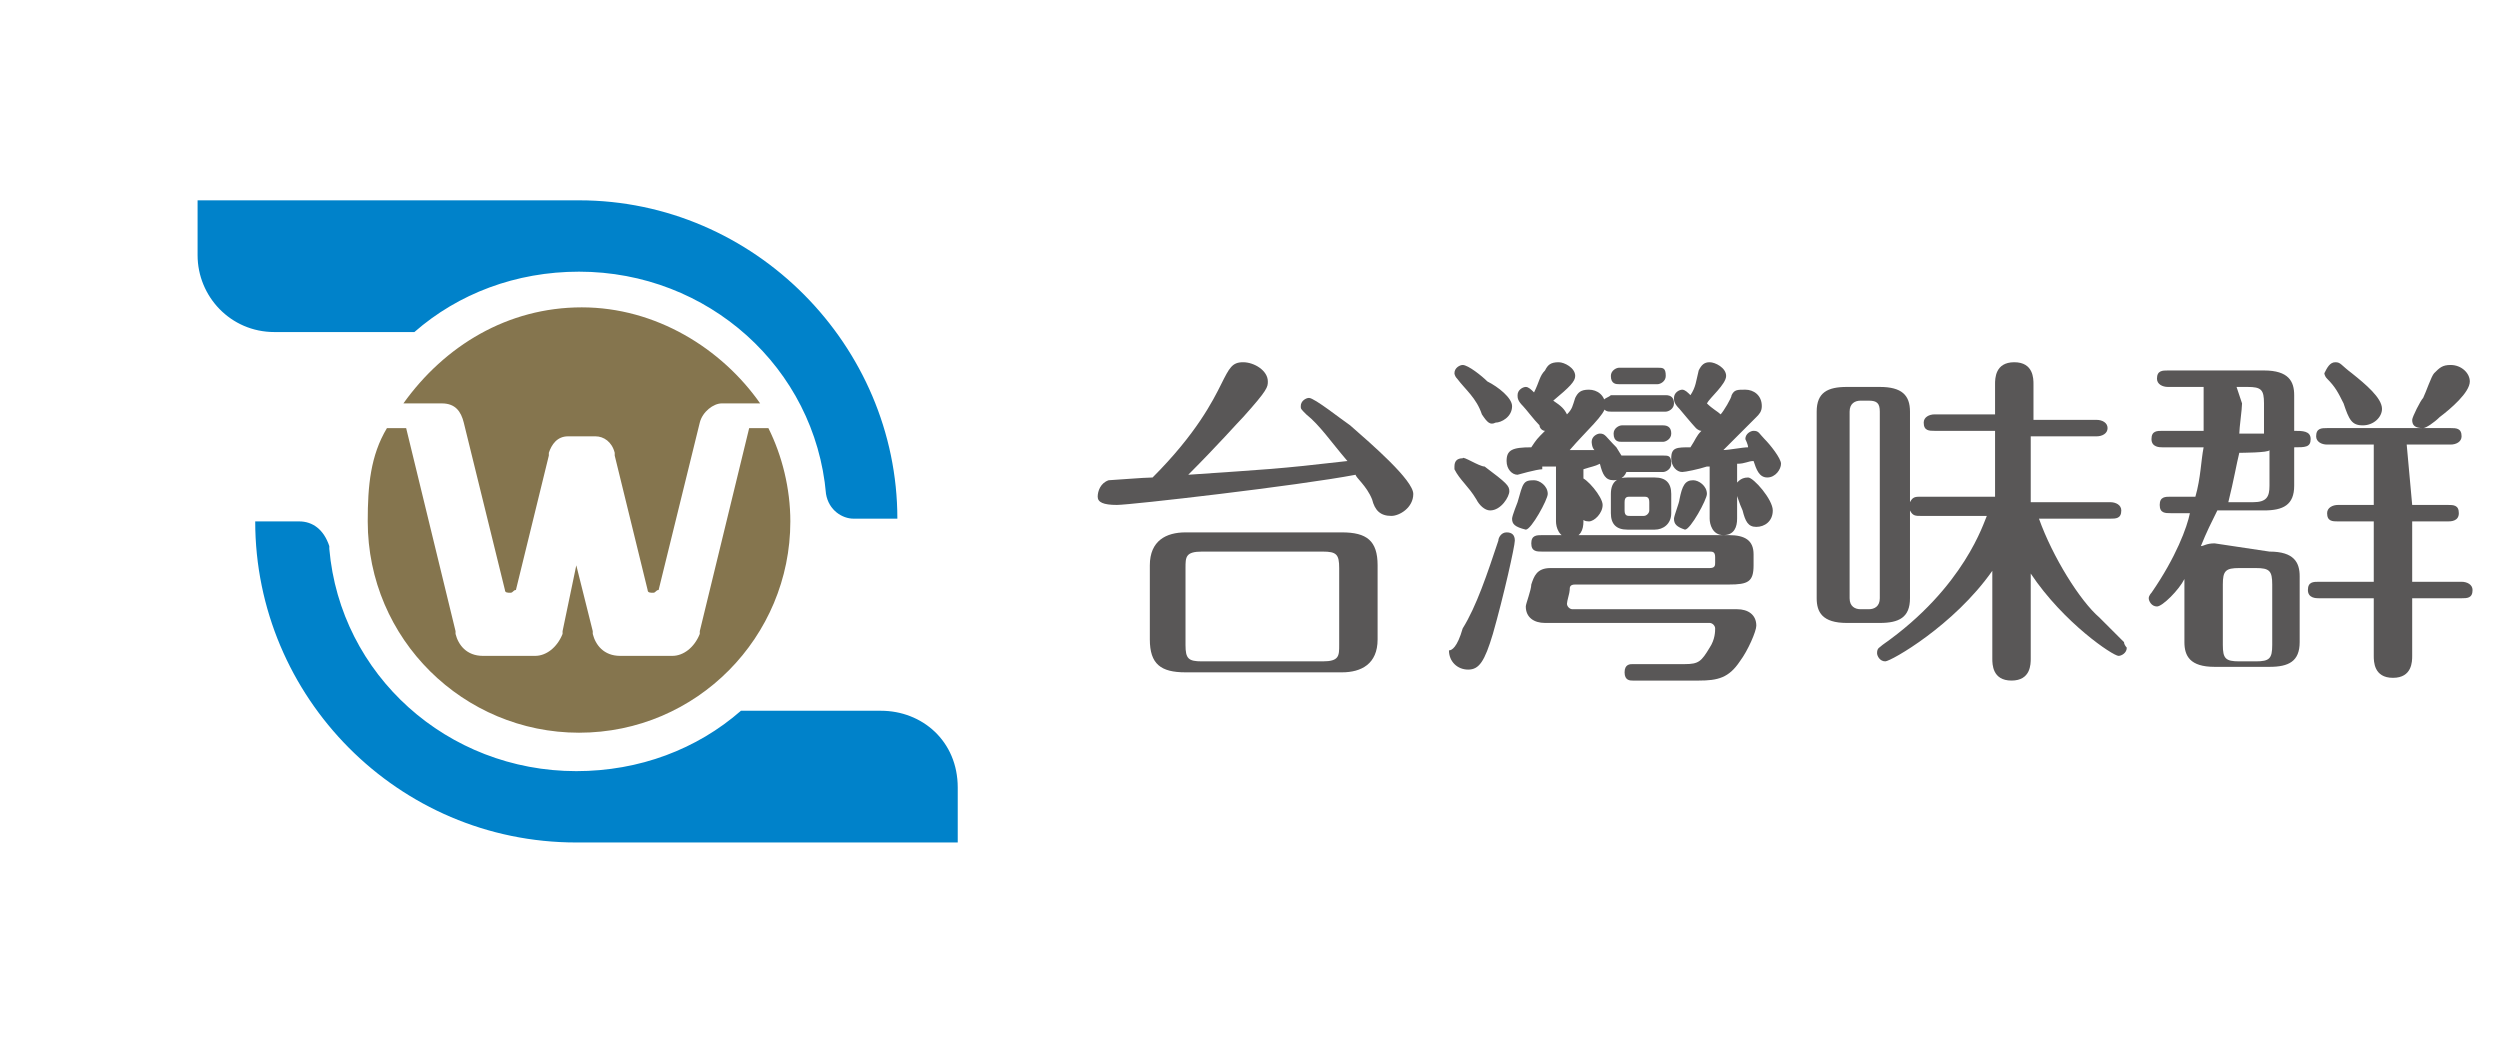
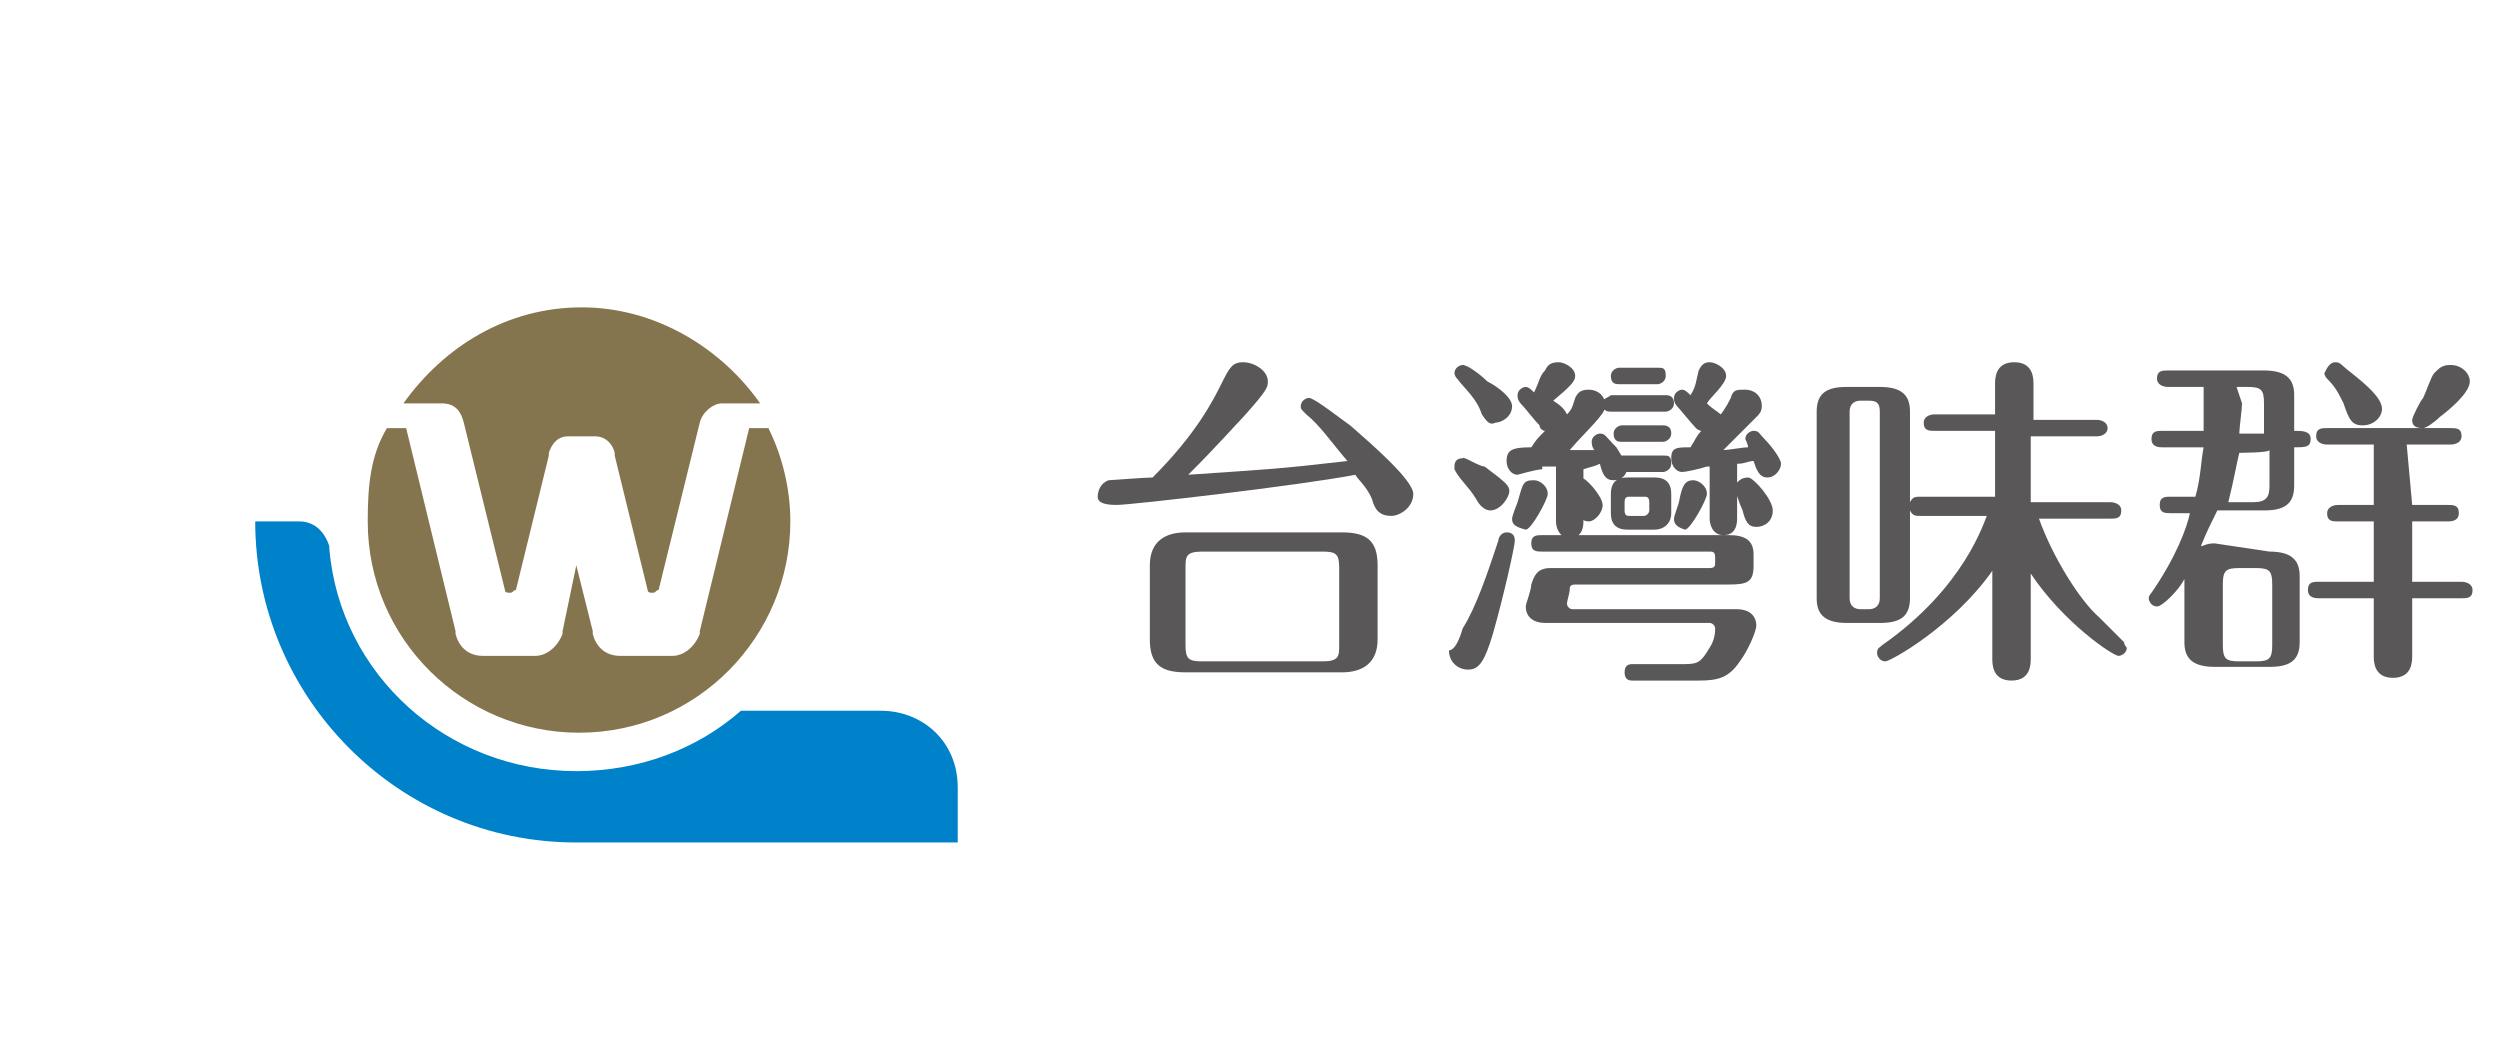
<svg xmlns="http://www.w3.org/2000/svg" version="1.1" id="圖層_1" x="0px" y="0px" viewBox="0 0 91.1 38" style="enable-background:new 0 0 91.1 38;" xml:space="preserve">
  <style type="text/css">
	.st0{display:none;}
	.st1{fill:#595757;}
	.st2{fill:#C8C9CA;}
	.st3{fill:#B4B4B5;}
	.st4{fill:#0082CA;}
	.st5{fill:#85754E;}
</style>
  <g id="圖層_2_1_" class="st0">
</g>
  <g>
    <g>
      <g>
        <g>
          <path class="st1" d="M44.5,14c0.3-0.6,0.4-0.8,0.8-0.8c0.4,0,0.9,0.3,0.9,0.7c0,0.2,0,0.3-0.9,1.3c-0.2,0.2-0.9,1-2,2.1      c2.9-0.2,3.2-0.2,5.8-0.5c-0.6-0.7-1-1.3-1.5-1.7c-0.2-0.2-0.2-0.2-0.2-0.3c0-0.2,0.2-0.3,0.3-0.3c0.2,0,1.2,0.8,1.5,1      c0.8,0.7,2.3,2,2.3,2.5c0,0.5-0.5,0.8-0.8,0.8c-0.4,0-0.6-0.2-0.7-0.6c-0.2-0.5-0.6-0.8-0.6-0.9c-2.1,0.4-8.2,1.1-8.7,1.1      S40,18.3,40,18.1c0-0.2,0.1-0.5,0.4-0.6c0.1,0,1.3-0.1,1.6-0.1C43.6,15.8,44.2,14.6,44.5,14z M50.2,23.3c0,0.9-0.6,1.2-1.3,1.2      h-5.7c-0.9,0-1.3-0.3-1.3-1.2v-2.7c0-0.9,0.6-1.2,1.3-1.2h5.7c0.9,0,1.3,0.3,1.3,1.2V23.3z M48.8,20.7c0-0.5-0.1-0.6-0.6-0.6      h-4.4c-0.6,0-0.6,0.2-0.6,0.6v2.8c0,0.5,0.1,0.6,0.6,0.6h4.4c0.6,0,0.6-0.2,0.6-0.6V20.7z" />
          <path class="st1" d="M54.1,17c0.8,0.6,0.9,0.7,0.9,0.9s-0.3,0.7-0.7,0.7c-0.2,0-0.4-0.2-0.5-0.4c-0.3-0.5-0.6-0.7-0.8-1.1      C53,17,53,17,53,17c0-0.2,0.1-0.3,0.3-0.3C53.3,16.6,53.9,17,54.1,17z M53.3,22.9c0.5-0.8,0.9-2,1.3-3.2c0-0.1,0.1-0.3,0.3-0.3      c0.2,0,0.3,0.1,0.3,0.3c0,0.2-0.4,2-0.8,3.4c-0.3,1-0.5,1.3-0.9,1.3c-0.4,0-0.7-0.3-0.7-0.7C52.9,23.7,53.1,23.6,53.3,22.9z       M54,15.1c-0.2-0.6-0.6-0.9-0.9-1.3C53,13.7,53,13.6,53,13.6c0-0.2,0.2-0.3,0.3-0.3c0.2,0,0.7,0.4,0.9,0.6      c0.4,0.2,0.9,0.6,0.9,0.9c0,0.4-0.4,0.6-0.6,0.6C54.3,15.5,54.2,15.4,54,15.1z M56.2,17.1c-0.2,0-0.9,0.2-0.9,0.2      c-0.2,0-0.4-0.2-0.4-0.5c0-0.4,0.2-0.5,0.9-0.5c0.2-0.3,0.2-0.3,0.5-0.6c-0.1,0-0.2-0.1-0.2-0.2c-0.2-0.2-0.5-0.6-0.6-0.7      c-0.2-0.2-0.2-0.3-0.2-0.4c0-0.2,0.2-0.3,0.3-0.3s0.2,0.1,0.3,0.2c0.2-0.4,0.2-0.6,0.4-0.8c0.1-0.2,0.2-0.3,0.5-0.3      c0.2,0,0.6,0.2,0.6,0.5c0,0.2-0.2,0.4-0.8,0.9c0.3,0.2,0.4,0.3,0.5,0.5c0.2-0.2,0.2-0.3,0.3-0.6c0.1-0.2,0.2-0.3,0.5-0.3      c0.3,0,0.6,0.2,0.6,0.6c0,0.3-0.7,0.9-1.3,1.6c0.2,0,0.7,0,0.9,0c-0.1-0.1-0.1-0.3-0.1-0.3c0-0.2,0.2-0.3,0.3-0.3      c0.2,0,0.2,0.1,0.6,0.5c0.3,0.5,0.4,0.6,0.4,0.7c0,0.3-0.2,0.5-0.5,0.5c-0.3,0-0.4-0.2-0.5-0.6c-0.2,0.1-0.3,0.1-0.6,0.2v1.9      c0,0.3-0.1,0.6-0.5,0.6c-0.4,0-0.5-0.4-0.5-0.6v-2H56.2z M55.1,18.9c0-0.1,0.2-0.6,0.2-0.6c0.2-0.7,0.2-0.8,0.6-0.8      c0.2,0,0.5,0.2,0.5,0.5c0,0.2-0.6,1.3-0.8,1.3C55.2,19.2,55.1,19.1,55.1,18.9z M56.3,22.7c-0.4,0-0.7-0.2-0.7-0.6      c0-0.1,0.2-0.6,0.2-0.8c0.1-0.3,0.2-0.6,0.7-0.6h5.8c0.2,0,0.2-0.1,0.2-0.2v-0.2c0-0.2-0.1-0.2-0.2-0.2h-6.1      c-0.2,0-0.4,0-0.4-0.3s0.2-0.3,0.4-0.3H63c0.6,0,0.9,0.2,0.9,0.7v0.4c0,0.6-0.2,0.7-0.9,0.7h-5.6c-0.2,0-0.2,0.1-0.2,0.2      c0,0.1-0.1,0.4-0.1,0.5s0.1,0.2,0.2,0.2h6c0.4,0,0.7,0.2,0.7,0.6c0,0.2-0.3,0.9-0.6,1.3c-0.4,0.6-0.8,0.7-1.5,0.7h-2.4      c-0.1,0-0.3,0-0.3-0.3s0.2-0.3,0.3-0.3h1.9c0.5,0,0.6-0.1,0.9-0.6c0.2-0.3,0.2-0.6,0.2-0.7c0-0.1-0.1-0.2-0.2-0.2      C62.3,22.7,56.3,22.7,56.3,22.7z M57.6,17.4c0.2,0,0.8,0.7,0.8,1S58.1,19,57.9,19c-0.3,0-0.3-0.2-0.5-0.6      c-0.1-0.2-0.2-0.6-0.2-0.7C57.3,17.6,57.4,17.4,57.6,17.4z M60.7,14.4c0.2,0,0.3,0.1,0.3,0.3c0,0.2-0.2,0.3-0.3,0.3h-2      c-0.1,0-0.3,0-0.3-0.3c0-0.2,0.2-0.2,0.3-0.3H60.7z M60.9,18.7c0,0.4-0.3,0.6-0.6,0.6h-1c-0.4,0-0.6-0.2-0.6-0.6v-0.7      c0-0.5,0.3-0.6,0.6-0.6h1c0.4,0,0.6,0.2,0.6,0.6V18.7z M60.4,13.4c0.2,0,0.3,0,0.3,0.3c0,0.2-0.2,0.3-0.3,0.3H59      c-0.1,0-0.3,0-0.3-0.3c0-0.2,0.2-0.3,0.3-0.3H60.4z M60.6,15.5c0.2,0,0.3,0.1,0.3,0.3c0,0.2-0.2,0.3-0.3,0.3h-1.5      c-0.1,0-0.3,0-0.3-0.3c0-0.2,0.2-0.3,0.3-0.3H60.6z M60.6,16.6c0.2,0,0.3,0,0.3,0.3c0,0.2-0.2,0.3-0.3,0.3H59      c-0.2,0-0.3-0.1-0.3-0.3c0-0.2,0.2-0.3,0.3-0.3H60.6z M60.1,18.3c0-0.2-0.1-0.2-0.2-0.2h-0.5c-0.1,0-0.2,0-0.2,0.2v0.3      c0,0.2,0.1,0.2,0.2,0.2h0.5c0.1,0,0.2-0.1,0.2-0.2V18.3z M62.2,17c-0.3,0.1-0.8,0.2-0.9,0.2c-0.2,0-0.4-0.2-0.4-0.5      c0-0.4,0.2-0.4,0.7-0.4c0.2-0.3,0.2-0.4,0.4-0.6c-0.1,0-0.2-0.1-0.2-0.1c-0.1-0.1-0.6-0.7-0.6-0.7c-0.2-0.2-0.2-0.3-0.2-0.4      c0-0.2,0.2-0.3,0.3-0.3s0.2,0.1,0.3,0.2c0.2-0.3,0.2-0.5,0.3-0.9c0.1-0.2,0.2-0.3,0.4-0.3c0.2,0,0.6,0.2,0.6,0.5      c0,0.3-0.6,0.8-0.7,1c0.2,0.2,0.4,0.3,0.5,0.4c0.1-0.1,0.4-0.6,0.4-0.7c0.1-0.2,0.2-0.2,0.5-0.2c0.3,0,0.6,0.2,0.6,0.6      c0,0.2-0.1,0.3-0.2,0.4c-0.2,0.2-0.6,0.6-1.2,1.2c0.2,0,0.7-0.1,0.9-0.1c0-0.1-0.1-0.3-0.1-0.3c0-0.2,0.2-0.3,0.3-0.3      c0.2,0,0.2,0.1,0.4,0.3c0.2,0.2,0.6,0.7,0.6,0.9s-0.2,0.5-0.5,0.5s-0.4-0.3-0.5-0.6c-0.2,0-0.3,0.1-0.6,0.1v2      c0,0.3-0.1,0.6-0.5,0.6c-0.4,0-0.5-0.4-0.5-0.6v-1.7l0,0V17z M61,18.9c0-0.1,0.2-0.6,0.2-0.7c0.1-0.5,0.2-0.7,0.5-0.7      c0.2,0,0.5,0.2,0.5,0.5c0,0.2-0.6,1.3-0.8,1.3C61.1,19.2,61,19.1,61,18.9z M63.7,17.4c0.2,0,0.9,0.8,0.9,1.2      c0,0.4-0.3,0.6-0.6,0.6s-0.4-0.2-0.5-0.6c-0.1-0.2-0.3-0.8-0.3-0.9C63.3,17.6,63.4,17.4,63.7,17.4z" />
          <path class="st1" d="M70,18.8c-0.2,0-0.3,0-0.4-0.2v3.2c0,0.7-0.4,0.9-1.1,0.9h-1.2c-0.9,0-1.1-0.4-1.1-0.9V15      c0-0.7,0.4-0.9,1.1-0.9h1.2c0.8,0,1.1,0.3,1.1,0.9v3.3c0.1-0.2,0.2-0.2,0.4-0.2h2.7v-2.4h-2.2c-0.2,0-0.4,0-0.4-0.3      c0-0.2,0.2-0.3,0.4-0.3h2.2V14c0-0.2,0-0.8,0.7-0.8c0.7,0,0.7,0.6,0.7,0.8v1.3h2.3c0.2,0,0.4,0.1,0.4,0.3c0,0.2-0.2,0.3-0.4,0.3      H74v2.4h2.9c0.2,0,0.4,0.1,0.4,0.3c0,0.3-0.2,0.3-0.4,0.3h-2.6c0.5,1.4,1.5,3,2.2,3.6c0.1,0.1,0.8,0.8,0.9,0.9      c0,0.1,0.1,0.2,0.1,0.2c0,0.2-0.2,0.3-0.3,0.3c-0.2,0-2-1.2-3.2-3V24c0,0.2,0,0.8-0.7,0.8s-0.7-0.6-0.7-0.8v-3.2      c-1.4,2-3.7,3.3-3.9,3.3s-0.3-0.2-0.3-0.3c0-0.2,0.1-0.2,0.2-0.3c3-2.1,3.7-4.5,3.8-4.7L70,18.8L70,18.8L70,18.8z M68.5,15      c0-0.3-0.1-0.4-0.4-0.4h-0.3c-0.2,0-0.4,0.1-0.4,0.4v6.8c0,0.3,0.2,0.4,0.4,0.4h0.3c0.2,0,0.4-0.1,0.4-0.4V15z" />
          <path class="st1" d="M82.7,20.1c0.9,0,1.1,0.4,1.1,0.9v2.4c0,0.7-0.4,0.9-1.1,0.9h-2c-0.9,0-1.1-0.4-1.1-0.9v-2.3      c-0.2,0.4-0.8,1-1,1s-0.3-0.2-0.3-0.3c0-0.1,0.1-0.2,0.1-0.2c0.9-1.3,1.3-2.4,1.4-2.9h-0.7c-0.2,0-0.4,0-0.4-0.3      s0.2-0.3,0.4-0.3H80c0.2-0.7,0.2-1.3,0.3-1.8h-1.5c-0.1,0-0.4,0-0.4-0.3s0.2-0.3,0.4-0.3h1.5c0-0.3,0-0.6,0-0.8v-0.8H79      c-0.2,0-0.4-0.1-0.4-0.3c0-0.3,0.2-0.3,0.4-0.3h3.5c0.9,0,1.1,0.4,1.1,0.9v1.3c0.3,0,0.6,0,0.6,0.3c0,0.3-0.2,0.3-0.6,0.3v1.4      c0,0.7-0.4,0.9-1.1,0.9h-1.7c-0.2,0.4-0.4,0.8-0.6,1.3c0.1,0,0.2-0.1,0.5-0.1L82.7,20.1L82.7,20.1z M81,23.5      c0,0.5,0.1,0.6,0.6,0.6h0.6c0.5,0,0.6-0.1,0.6-0.6v-2.2c0-0.5-0.1-0.6-0.6-0.6h-0.6c-0.5,0-0.6,0.1-0.6,0.6V23.5z M81.6,16.5      c-0.1,0.4-0.2,1-0.4,1.8h0.9c0.5,0,0.6-0.2,0.6-0.6v-1.3C82.7,16.5,81.6,16.5,81.6,16.5z M81.7,14.7c0,0.2-0.1,0.9-0.1,1.1h0.9      v-1.1c0-0.5-0.1-0.6-0.6-0.6h-0.4L81.7,14.7L81.7,14.7z M87.9,18.4h1.3c0.2,0,0.4,0,0.4,0.3S89.3,19,89.2,19h-1.3v2.2h1.8      c0.2,0,0.4,0.1,0.4,0.3c0,0.3-0.2,0.3-0.4,0.3h-1.8v2.1c0,0.2,0,0.8-0.7,0.8s-0.7-0.6-0.7-0.8v-2.1h-2c-0.1,0-0.4,0-0.4-0.3      s0.2-0.3,0.4-0.3h2V19h-1.3c-0.2,0-0.4,0-0.4-0.3c0-0.2,0.2-0.3,0.4-0.3h1.3v-2.2h-1.7c-0.2,0-0.4-0.1-0.4-0.3      c0-0.3,0.2-0.3,0.4-0.3h4.5c0.2,0,0.4,0,0.4,0.3c0,0.2-0.2,0.3-0.4,0.3h-1.6L87.9,18.4L87.9,18.4z M85.1,13.2      c0.2,0,0.2,0.1,0.6,0.4c0.5,0.4,1.1,0.9,1.1,1.3c0,0.3-0.3,0.6-0.7,0.6c-0.4,0-0.5-0.2-0.7-0.8c-0.2-0.4-0.3-0.6-0.6-0.9      c-0.1-0.1-0.1-0.2-0.1-0.2C84.8,13.4,84.9,13.2,85.1,13.2z M87.9,15.3c0-0.1,0.3-0.7,0.4-0.8c0.1-0.2,0.3-0.8,0.4-0.9      c0.2-0.2,0.3-0.3,0.6-0.3c0.4,0,0.7,0.3,0.7,0.6c0,0.4-0.7,1-1.1,1.3c-0.2,0.2-0.5,0.4-0.6,0.4C88,15.6,87.9,15.5,87.9,15.3z" />
        </g>
      </g>
    </g>
    <g>
      <g>
        <path class="st2" d="M31.2,19L31.2,19L31.2,19z" />
        <path class="st3" d="M31.2,19L31.2,19L31.2,19z" />
      </g>
      <g>
-         <path class="st4" d="M21.1,7.3H7.2v2c0,1.5,1.2,2.8,2.8,2.8h5.1c1.6-1.4,3.7-2.2,6-2.2c4.7,0,8.6,3.5,9,8.1l0,0     c0.1,0.6,0.6,0.9,1,0.9l0,0h1.6l0,0C32.7,12.6,27.5,7.3,21.1,7.3z" />
-       </g>
+         </g>
      <g>
        <path class="st4" d="M32.1,25.9H27c-1.6,1.4-3.7,2.2-6,2.2c-4.7,0-8.6-3.5-9-8.1v-0.1c-0.2-0.6-0.6-0.9-1.1-0.9H9.3     c0,6.4,5.2,11.7,11.7,11.7l0,0l0,0h13.9v-2C34.9,27,33.6,25.9,32.1,25.9z" />
      </g>
      <g>
        <g>
          <path class="st5" d="M16.1,14.7L16.1,14.7c0.5,0,0.7,0.3,0.8,0.7l1.5,6.1c0,0.1,0.1,0.1,0.2,0.1s0.1-0.1,0.2-0.1l1.2-4.9v-0.1      c0.1-0.3,0.3-0.6,0.7-0.6l0,0h1c0.3,0,0.6,0.2,0.7,0.6v0.1l1.2,4.9c0,0.1,0.1,0.1,0.2,0.1c0.1,0,0.1-0.1,0.2-0.1l1.5-6.1      c0.1-0.4,0.5-0.7,0.8-0.7l0,0h1.4c-1.4-2-3.8-3.5-6.5-3.5s-5,1.4-6.5,3.5C14.6,14.7,16.1,14.7,16.1,14.7z" />
        </g>
        <g>
          <path class="st5" d="M28,15.6h-0.7L25.5,23c0,0,0,0,0,0.1c-0.2,0.5-0.6,0.8-1,0.8h-0.6H23h-0.4c-0.6,0-0.9-0.4-1-0.8      c0,0,0,0,0-0.1l-0.6-2.4L20.5,23c0,0,0,0,0,0.1c-0.2,0.5-0.6,0.8-1,0.8h-0.4h-0.9h-0.6c-0.6,0-0.9-0.4-1-0.8c0,0,0,0,0-0.1      l-1.8-7.4h-0.7c-0.6,1-0.7,2.1-0.7,3.4c0,4.3,3.5,7.7,7.7,7.7c4.3,0,7.7-3.5,7.7-7.7C28.8,17.8,28.5,16.6,28,15.6z" />
        </g>
      </g>
    </g>
  </g>
</svg>